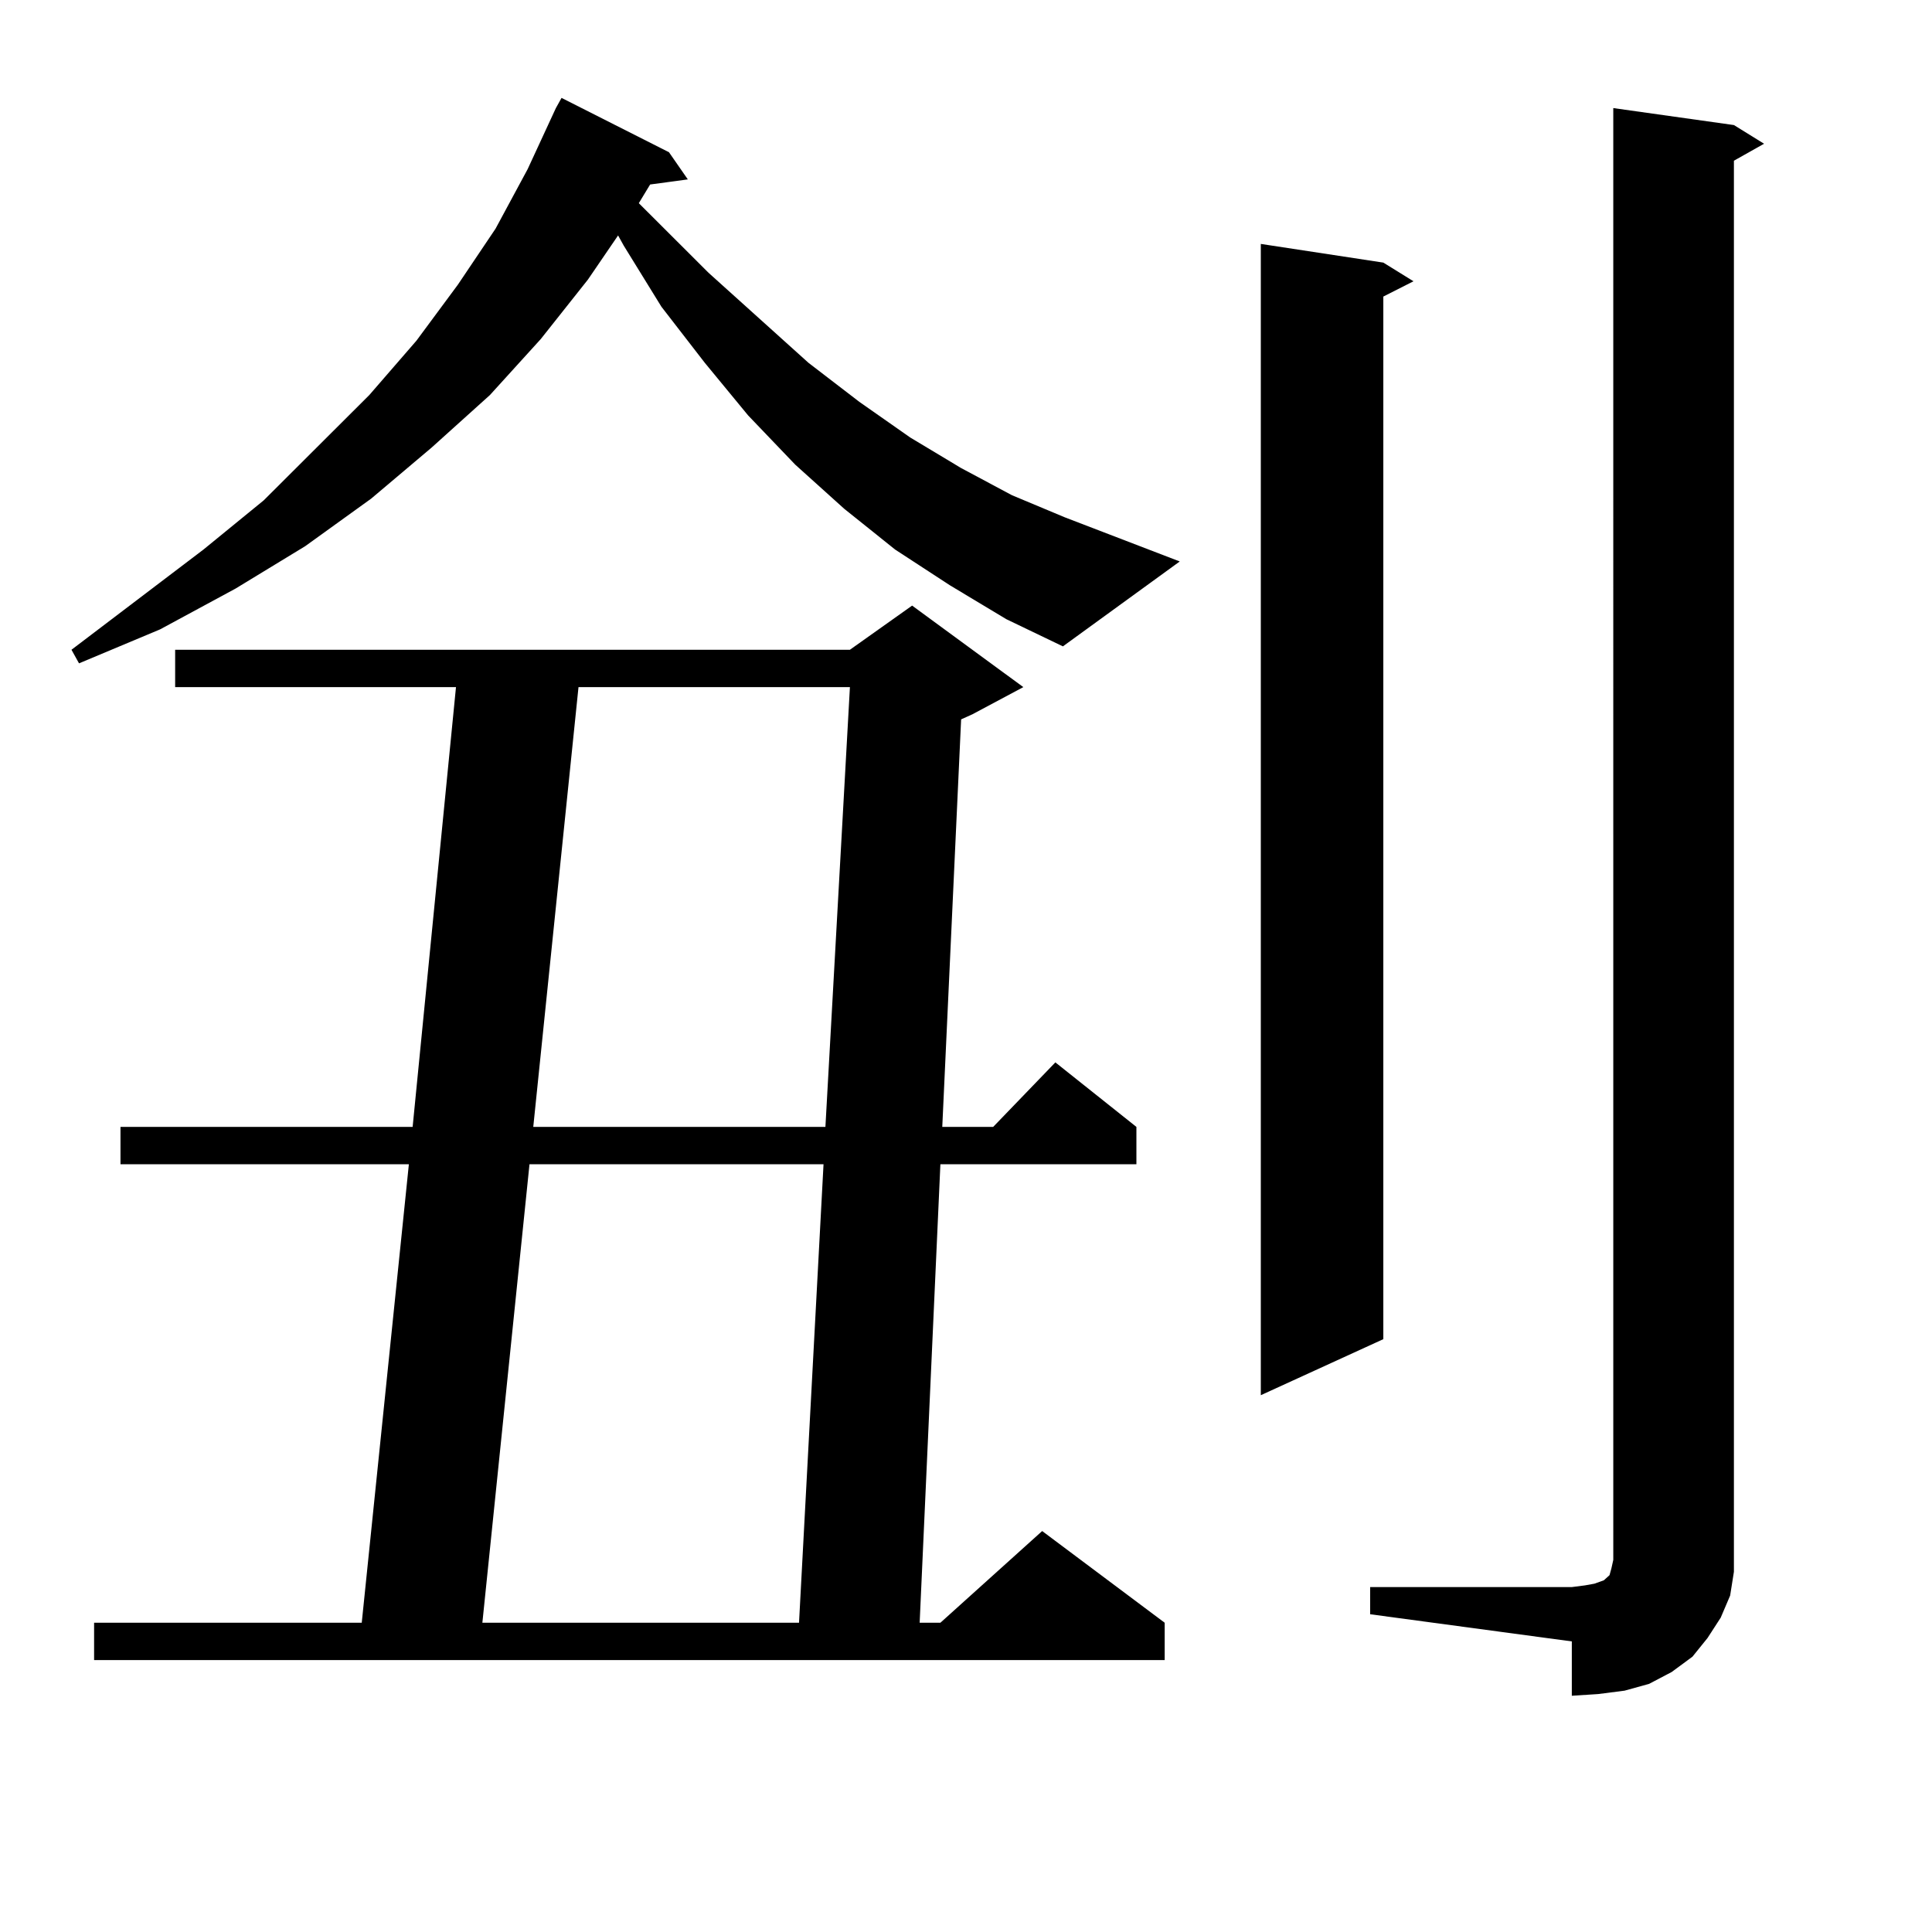
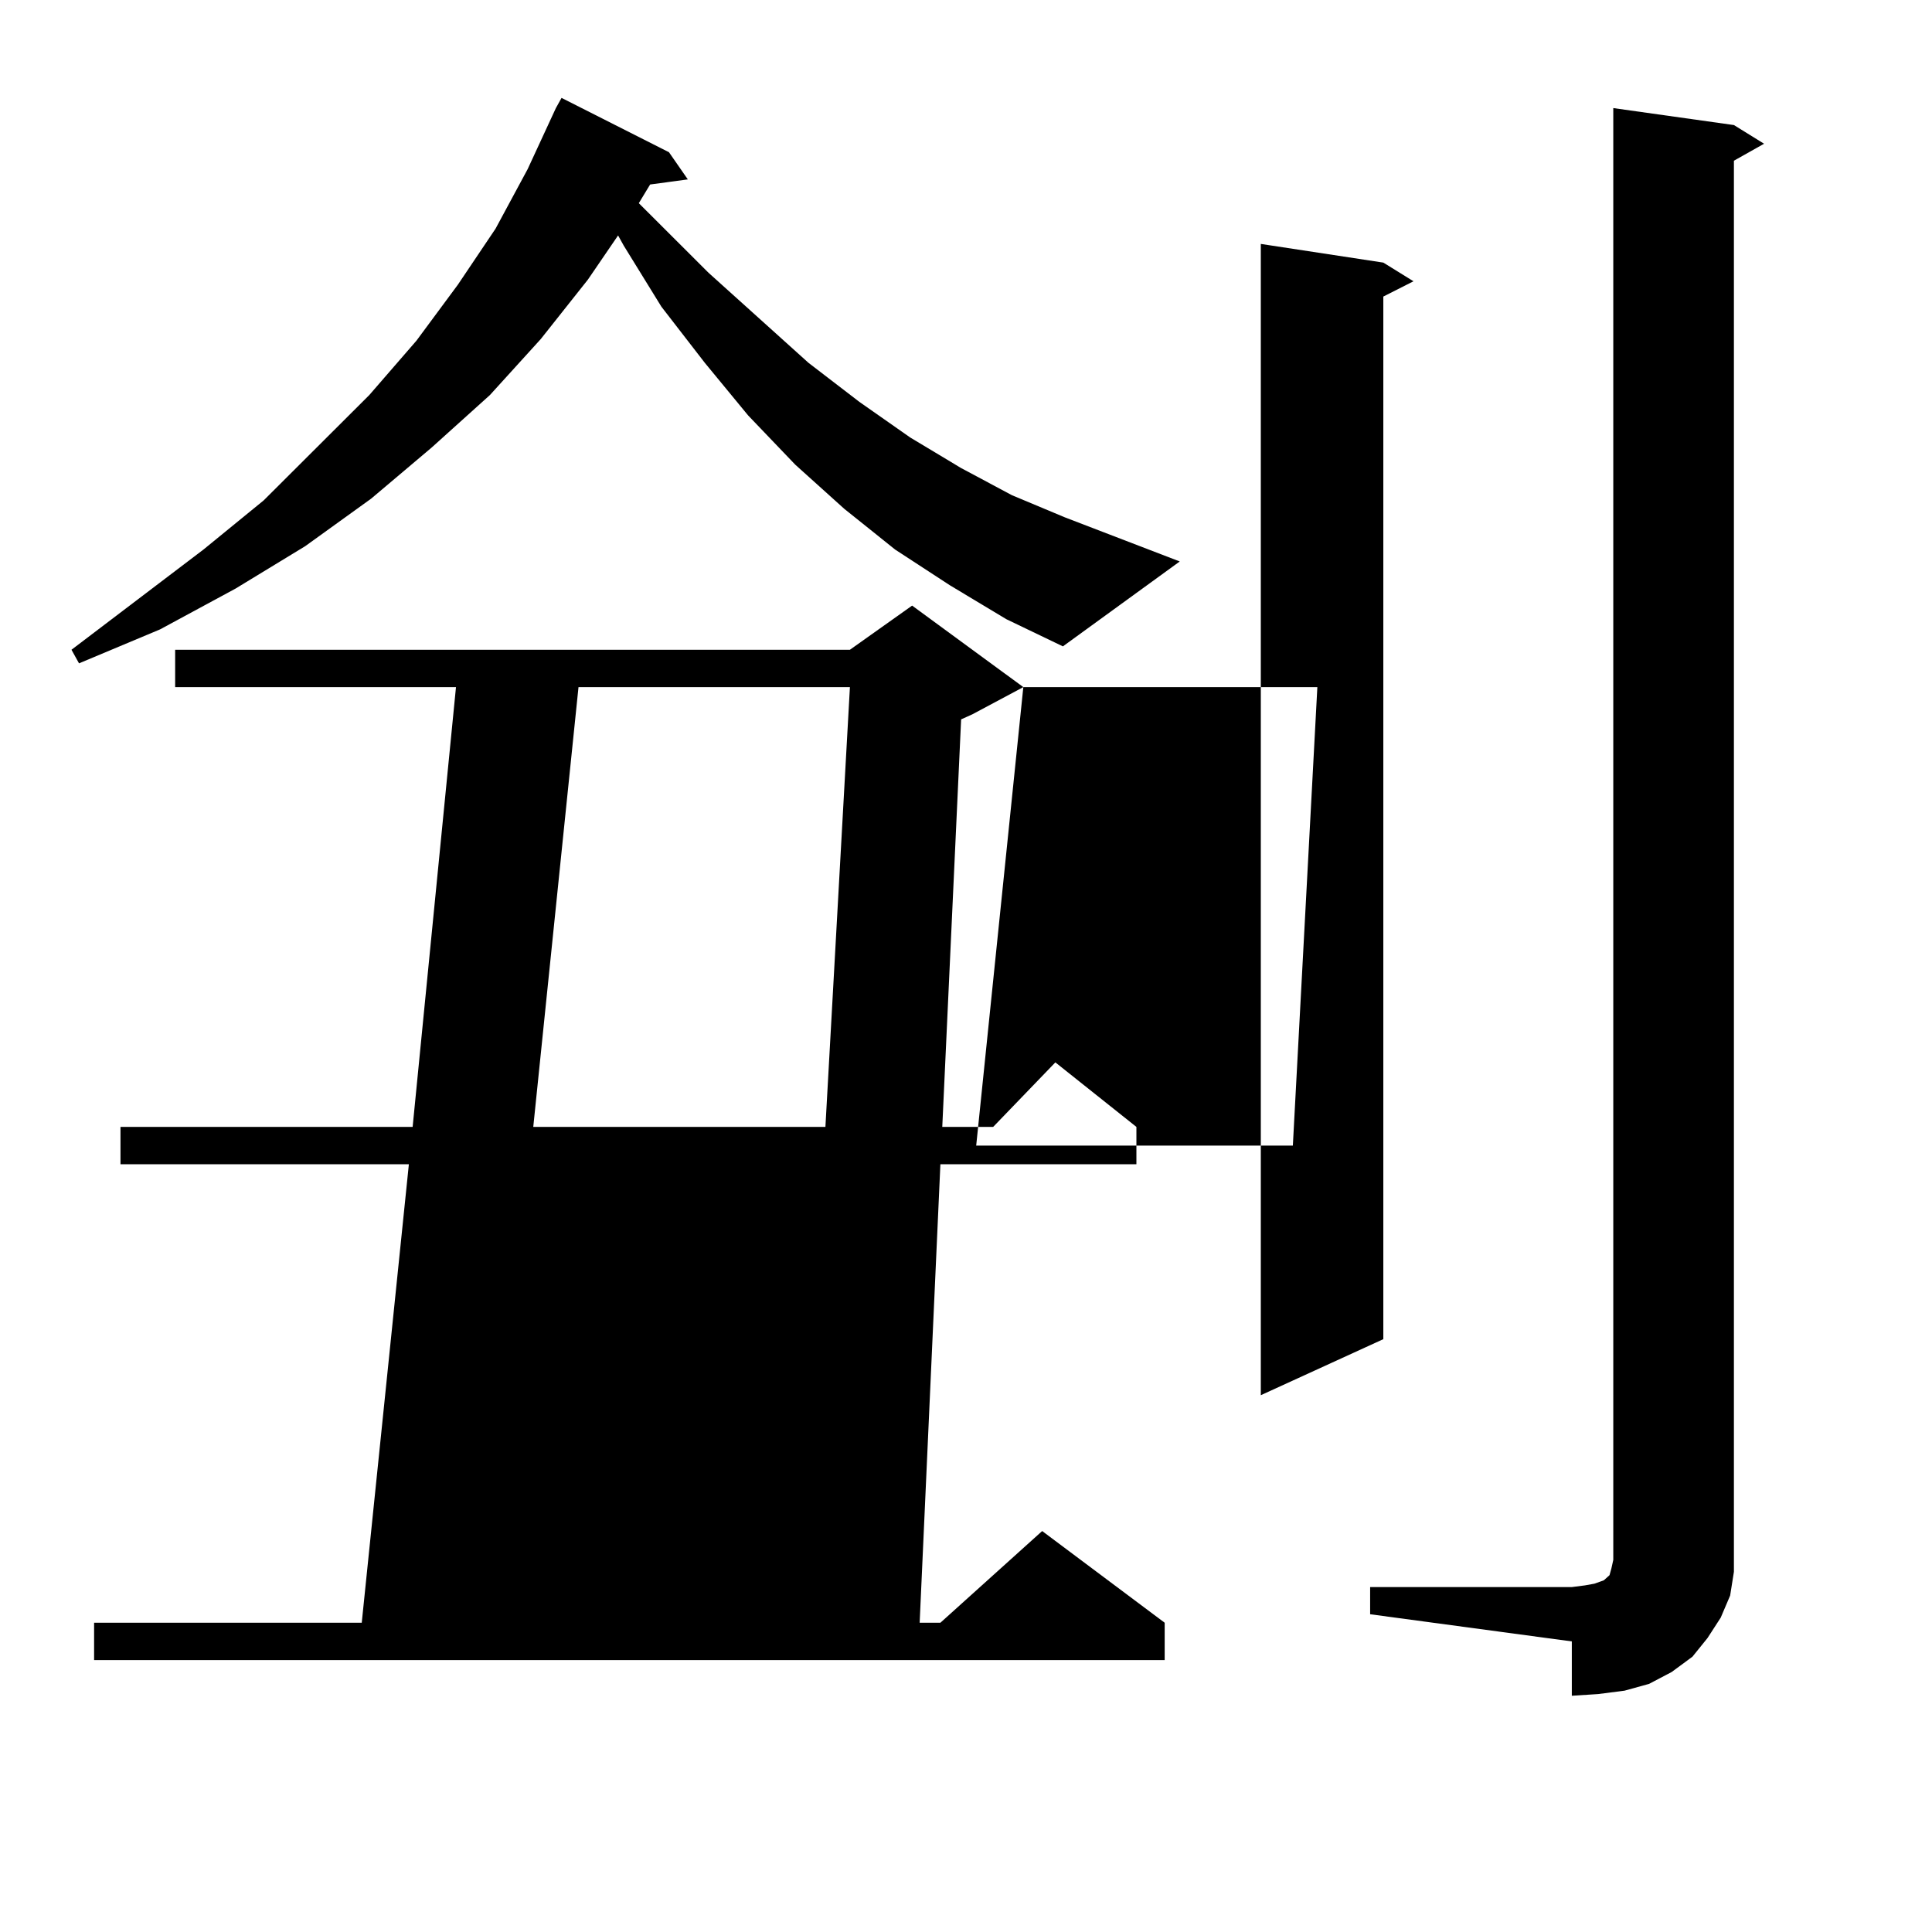
<svg xmlns="http://www.w3.org/2000/svg" version="1.1" id="图层_1" x="0px" y="0px" width="1000px" height="1000px" viewBox="0 0 1000 1000" enable-background="new 0 0 1000 1000" xml:space="preserve">
-   <path d="M491.622,302.914l-28.292-18.457l-26.341-21.094l-25.365-22.852l-24.39-25.488l-22.438-27.246l-22.438-29.004  l-19.512-31.641l-2.927-5.273l-15.609,22.852l-24.39,30.762l-26.341,29.004l-30.243,27.246l-31.219,26.367l-34.146,24.609  l-36.097,21.973l-39.023,21.094l-41.95,17.578l-3.902-7.031l68.291-51.855l31.219-25.488l54.633-54.492l24.39-28.125l21.463-29.004  l19.512-29.004l16.585-30.762l14.634-31.641l2.927-5.273l55.608,28.125l9.756,14.063l-19.512,2.637l-5.854,9.668l36.097,36.035  l51.706,46.582l26.341,20.215l26.341,18.457l26.341,15.82l26.341,14.063l27.316,11.426l59.511,22.852l-60.486,43.945l-29.268-14.063  L491.622,302.914z M529.67,355.648l-26.341,14.063l-5.854,2.637l-9.756,210.938h26.341l32.194-33.398l41.95,33.398v19.336H486.744  l-10.731,237.305h10.731l52.682-47.461l63.413,47.461v19.336H48.706v-19.336h138.533l24.39-237.305H62.364v-19.336H213.58  l22.438-227.637H90.656v-19.336h349.26l32.194-22.852L529.67,355.648z M274.066,602.621l-24.39,237.305h163.898l12.683-237.305  H274.066z M299.432,355.648l-23.414,227.637h151.216l12.683-227.637H299.432z M716.007,135.922l15.609,9.668l-15.609,7.91v539.648  l-63.413,29.004V126.254L716.007,135.922z M709.178,821.469h104.388l6.829-0.879l4.878-0.879l4.878-1.758l0.976-0.879l0.976-0.879  l0.976-0.879l0.976-3.516l0.976-4.395V55.941l62.438,8.789l15.609,9.668l-15.609,8.789v718.945v11.426l-1.951,12.305l-4.878,11.426  l-6.829,10.547l-7.805,9.668l-10.731,7.91l-11.707,6.152l-12.683,3.516l-13.658,1.758l-13.658,0.879v-28.125l-104.388-14.063  V821.469z" />
+   <path d="M491.622,302.914l-28.292-18.457l-26.341-21.094l-25.365-22.852l-24.39-25.488l-22.438-27.246l-22.438-29.004  l-19.512-31.641l-2.927-5.273l-15.609,22.852l-24.39,30.762l-26.341,29.004l-30.243,27.246l-31.219,26.367l-34.146,24.609  l-36.097,21.973l-39.023,21.094l-41.95,17.578l-3.902-7.031l68.291-51.855l31.219-25.488l54.633-54.492l24.39-28.125l21.463-29.004  l19.512-29.004l16.585-30.762l14.634-31.641l2.927-5.273l55.608,28.125l9.756,14.063l-19.512,2.637l-5.854,9.668l36.097,36.035  l51.706,46.582l26.341,20.215l26.341,18.457l26.341,15.82l26.341,14.063l27.316,11.426l59.511,22.852l-60.486,43.945l-29.268-14.063  L491.622,302.914z M529.67,355.648l-26.341,14.063l-5.854,2.637l-9.756,210.938h26.341l32.194-33.398l41.95,33.398v19.336H486.744  l-10.731,237.305h10.731l52.682-47.461l63.413,47.461v19.336H48.706v-19.336h138.533l24.39-237.305H62.364v-19.336H213.58  l22.438-227.637H90.656v-19.336h349.26l32.194-22.852L529.67,355.648z l-24.39,237.305h163.898l12.683-237.305  H274.066z M299.432,355.648l-23.414,227.637h151.216l12.683-227.637H299.432z M716.007,135.922l15.609,9.668l-15.609,7.91v539.648  l-63.413,29.004V126.254L716.007,135.922z M709.178,821.469h104.388l6.829-0.879l4.878-0.879l4.878-1.758l0.976-0.879l0.976-0.879  l0.976-0.879l0.976-3.516l0.976-4.395V55.941l62.438,8.789l15.609,9.668l-15.609,8.789v718.945v11.426l-1.951,12.305l-4.878,11.426  l-6.829,10.547l-7.805,9.668l-10.731,7.91l-11.707,6.152l-12.683,3.516l-13.658,1.758l-13.658,0.879v-28.125l-104.388-14.063  V821.469z" />
</svg>